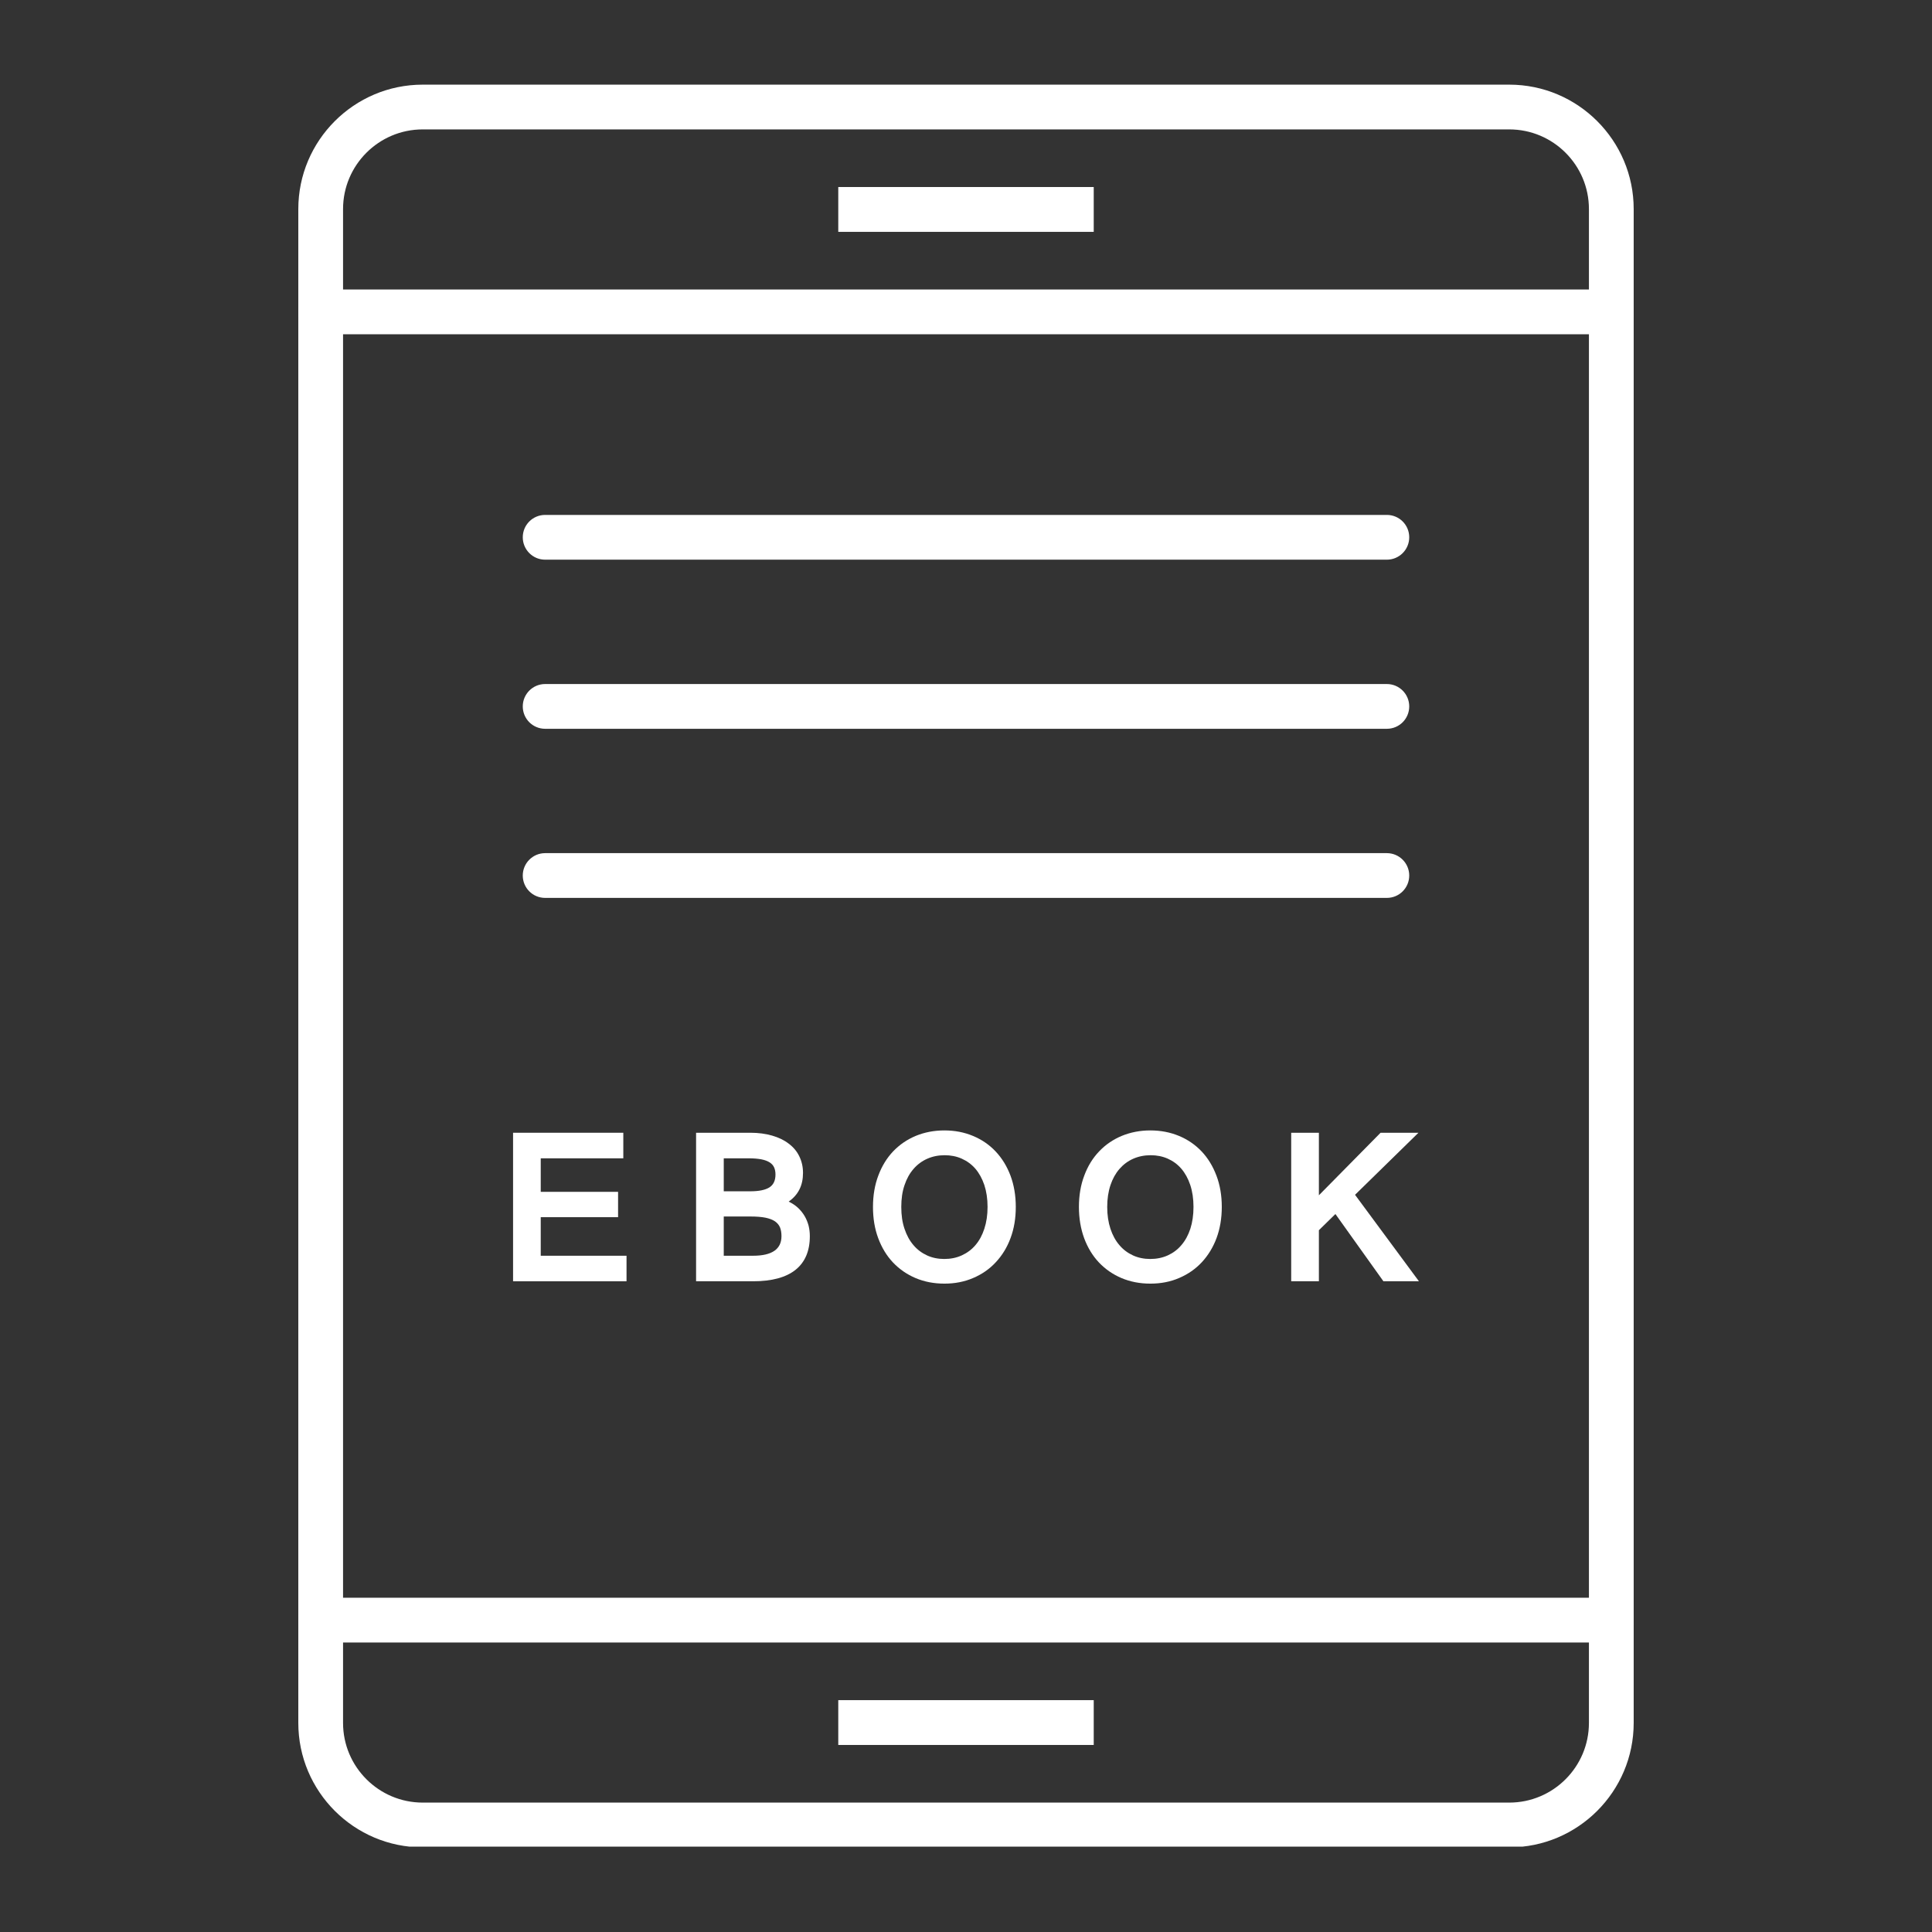
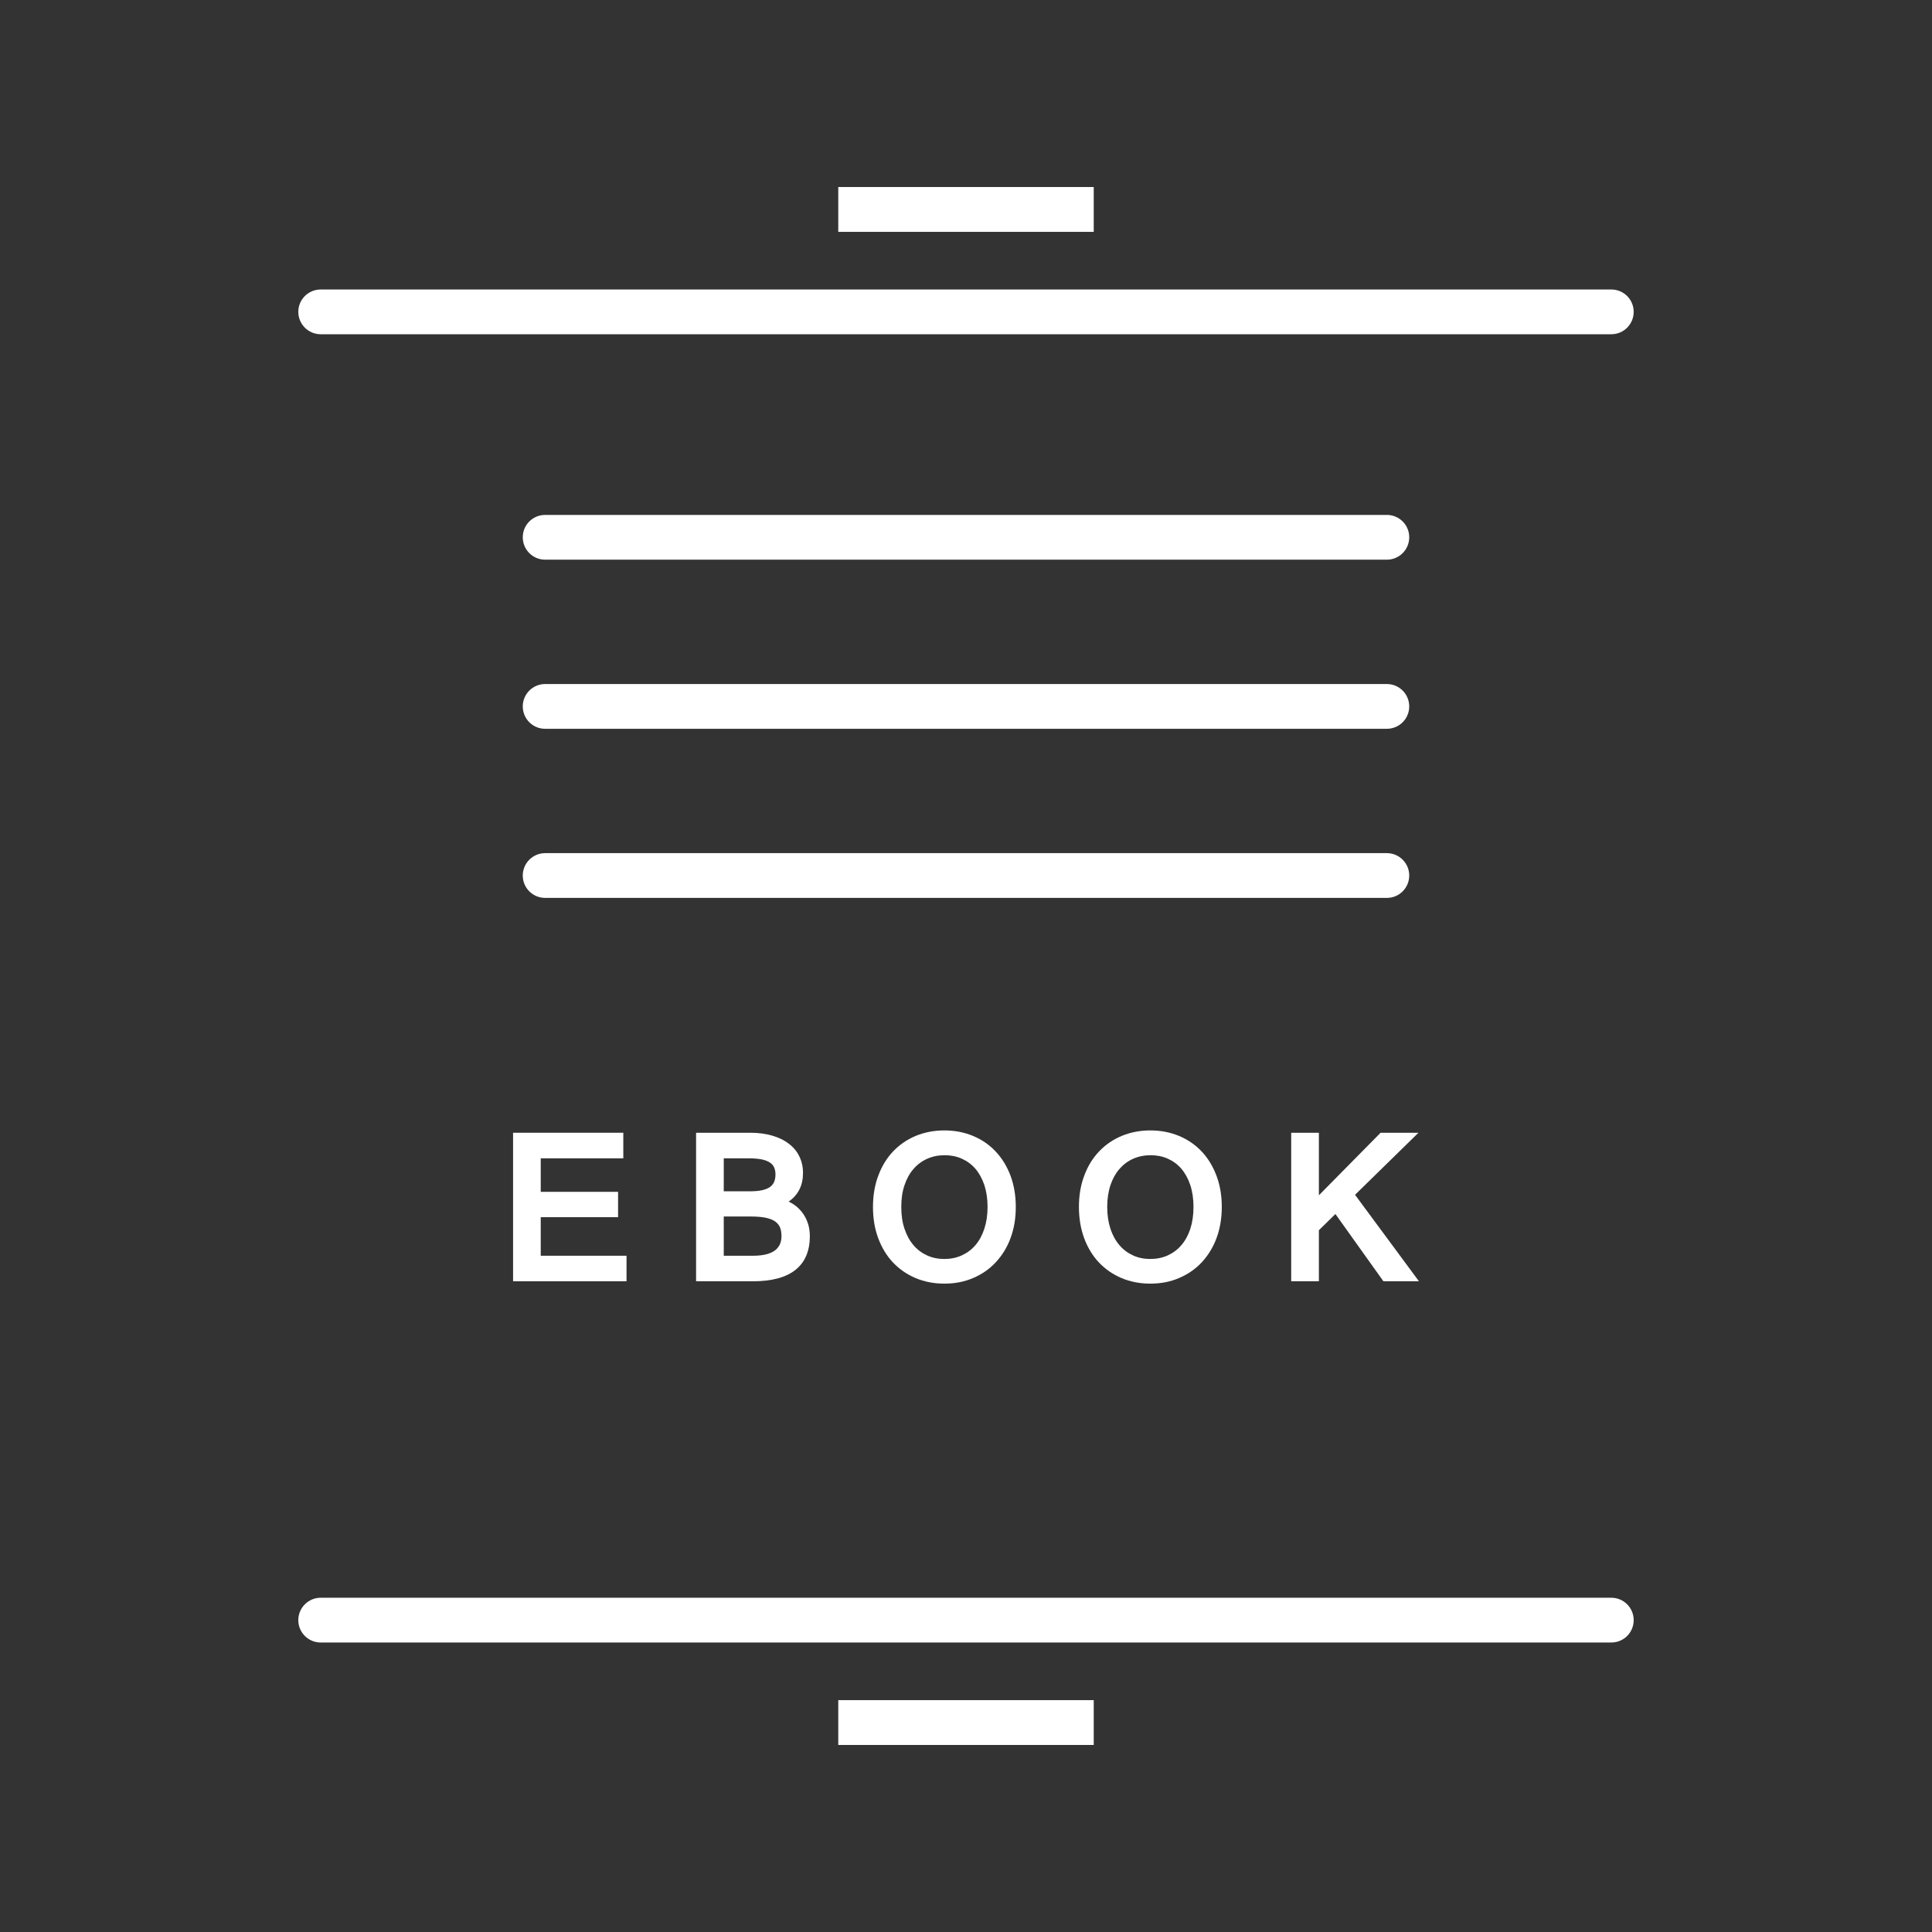
<svg xmlns="http://www.w3.org/2000/svg" width="500" zoomAndPan="magnify" viewBox="0 0 375 375" height="500" preserveAspectRatio="xMidYMid meet" version="1.0">
  <rect x="0" y="0" width="375" height="375" fill="#333333" stroke="none" />
  <defs>
    <clipPath id="6ff0758a1f">
-       <path d="M 57.484 16.43 L 317.734 16.43 L 317.734 358.43 L 57.484 358.43 Z M 57.484 16.43 " clip-rule="nonzero" />
-     </clipPath>
+       </clipPath>
    <clipPath id="6d90de7a01">
      <path d="M 57.484 56 L 317.734 56 L 317.734 65 L 57.484 65 Z M 57.484 56 " clip-rule="nonzero" />
    </clipPath>
    <clipPath id="ed2ba0c468">
      <path d="M 57.484 310 L 317.734 310 L 317.734 319 L 57.484 319 Z M 57.484 310 " clip-rule="nonzero" />
    </clipPath>
  </defs>
  <path fill="#ffffff" d="M 212.293 45.004 L 162.707 45.004 L 162.707 36.301 L 212.293 36.301 L 212.293 45.004 " fill-opacity="1" fill-rule="nonzero" />
  <g clip-path="url(#6ff0758a1f)">
    <path fill="#ffffff" d="M 82.051 25.117 C 73.523 25.117 66.586 32.051 66.586 40.578 L 66.586 334.418 C 66.586 342.945 73.523 349.883 82.051 349.883 L 292.949 349.883 C 301.477 349.883 308.41 342.945 308.41 334.418 L 308.41 40.578 C 308.41 32.051 301.477 25.117 292.949 25.117 Z M 292.949 358.57 L 82.051 358.57 C 68.727 358.57 57.902 347.73 57.902 334.418 L 57.902 40.578 C 57.902 27.27 68.727 16.43 82.051 16.43 L 292.949 16.43 C 306.273 16.43 317.098 27.27 317.098 40.578 L 317.098 334.418 C 317.098 347.73 306.273 358.57 292.949 358.57 " fill-opacity="1" fill-rule="nonzero" />
  </g>
  <path fill="#ffffff" d="M 212.293 338.695 L 162.707 338.695 L 162.707 329.996 L 212.293 329.996 L 212.293 338.695 " fill-opacity="1" fill-rule="nonzero" />
  <g clip-path="url(#6d90de7a01)">
    <path fill="#ffffff" d="M 312.754 64.875 L 62.246 64.875 C 59.84 64.875 57.902 62.926 57.902 60.531 C 57.902 58.129 59.84 56.191 62.246 56.191 L 312.754 56.191 C 315.16 56.191 317.098 58.129 317.098 60.531 C 317.098 62.926 315.16 64.875 312.754 64.875 " fill-opacity="1" fill-rule="nonzero" />
  </g>
  <g clip-path="url(#ed2ba0c468)">
    <path fill="#ffffff" d="M 312.754 318.809 L 62.246 318.809 C 59.84 318.809 57.902 316.871 57.902 314.465 C 57.902 312.074 59.84 310.121 62.246 310.121 L 312.754 310.121 C 315.16 310.121 317.098 312.074 317.098 314.465 C 317.098 316.871 315.16 318.809 312.754 318.809 " fill-opacity="1" fill-rule="nonzero" />
  </g>
  <path fill="#ffffff" d="M 269.188 108.633 L 105.812 108.633 C 103.406 108.633 101.469 106.684 101.469 104.289 C 101.469 101.883 103.406 99.945 105.812 99.945 L 269.188 99.945 C 271.59 99.945 273.531 101.883 273.531 104.289 C 273.531 106.684 271.59 108.633 269.188 108.633 " fill-opacity="1" fill-rule="nonzero" />
  <path fill="#ffffff" d="M 269.188 141.457 L 105.812 141.457 C 103.406 141.457 101.469 139.52 101.469 137.113 C 101.469 134.723 103.406 132.77 105.812 132.77 L 269.188 132.77 C 271.59 132.77 273.531 134.723 273.531 137.113 C 273.531 139.52 271.59 141.457 269.188 141.457 " fill-opacity="1" fill-rule="nonzero" />
  <path fill="#ffffff" d="M 269.188 174.281 L 105.812 174.281 C 103.406 174.281 101.469 172.344 101.469 169.938 C 101.469 167.547 103.406 165.594 105.812 165.594 L 269.188 165.594 C 271.59 165.594 273.531 167.547 273.531 169.938 C 273.531 172.344 271.59 174.281 269.188 174.281 " fill-opacity="1" fill-rule="nonzero" />
  <path fill="#ffffff" d="M 121.609 248.695 L 99.586 248.695 L 99.586 219.867 L 120.984 219.867 L 120.984 224.828 L 104.957 224.828 L 104.957 231.336 L 119.969 231.336 L 119.969 236.254 L 104.957 236.254 L 104.957 243.738 L 121.609 243.738 L 121.609 248.695 " fill-opacity="1" fill-rule="nonzero" />
  <path fill="#ffffff" d="M 140.48 243.738 L 146.164 243.738 C 149.836 243.738 151.684 242.469 151.684 239.941 C 151.684 239.289 151.59 238.715 151.402 238.246 C 151.199 237.766 150.879 237.379 150.414 237.055 C 149.945 236.734 149.316 236.508 148.555 236.348 C 147.781 236.199 146.816 236.121 145.668 236.121 L 140.48 236.121 Z M 140.48 231.23 L 145.629 231.23 C 147.297 231.23 148.527 230.977 149.328 230.48 C 150.133 229.973 150.52 229.133 150.52 227.969 C 150.52 227.434 150.426 226.965 150.25 226.578 C 150.066 226.176 149.77 225.855 149.355 225.602 C 148.941 225.336 148.406 225.148 147.727 225.016 C 147.059 224.895 146.242 224.828 145.281 224.828 L 140.48 224.828 Z M 157.188 239.941 C 157.188 242.805 156.266 244.98 154.422 246.465 C 152.562 247.949 149.824 248.695 146.176 248.695 L 135.109 248.695 L 135.109 219.867 L 145.668 219.867 C 147.203 219.867 148.609 220.055 149.863 220.418 C 151.105 220.777 152.191 221.285 153.07 221.969 C 153.969 222.637 154.664 223.449 155.129 224.414 C 155.609 225.375 155.863 226.457 155.863 227.66 C 155.863 228.879 155.637 229.934 155.184 230.84 C 154.73 231.766 154.035 232.551 153.086 233.234 C 153.781 233.566 154.395 233.969 154.902 234.449 C 155.41 234.93 155.84 235.465 156.188 236.055 C 156.52 236.629 156.773 237.258 156.949 237.91 C 157.109 238.566 157.188 239.25 157.188 239.941 " fill-opacity="1" fill-rule="nonzero" />
  <path fill="#ffffff" d="M 183.289 244.367 C 184.52 244.367 185.641 244.141 186.672 243.672 C 187.699 243.203 188.594 242.551 189.332 241.68 C 190.078 240.812 190.652 239.758 191.055 238.512 C 191.469 237.258 191.684 235.852 191.684 234.262 C 191.684 232.672 191.469 231.258 191.055 230 C 190.629 228.758 190.051 227.699 189.316 226.844 C 188.57 225.988 187.688 225.348 186.672 224.895 C 185.656 224.441 184.547 224.227 183.355 224.227 C 182.141 224.227 181.02 224.453 179.988 224.906 C 178.961 225.363 178.062 226.016 177.316 226.887 C 176.566 227.742 175.98 228.797 175.566 230.039 C 175.137 231.281 174.938 232.699 174.938 234.262 C 174.938 235.852 175.137 237.258 175.566 238.512 C 175.98 239.758 176.555 240.812 177.301 241.68 C 178.039 242.551 178.918 243.203 179.934 243.672 C 180.949 244.141 182.074 244.367 183.289 244.367 Z M 183.305 219.414 C 185.32 219.414 187.18 219.777 188.863 220.484 C 190.559 221.191 192.031 222.195 193.246 223.492 C 194.477 224.789 195.438 226.352 196.133 228.184 C 196.816 230.012 197.164 232.043 197.164 234.262 C 197.164 236.469 196.828 238.488 196.148 240.305 C 195.48 242.121 194.516 243.684 193.285 244.996 C 192.07 246.316 190.602 247.332 188.902 248.055 C 187.207 248.789 185.348 249.152 183.305 249.152 C 181.273 249.152 179.402 248.789 177.703 248.07 C 176.008 247.348 174.551 246.332 173.32 245.035 C 172.09 243.727 171.141 242.16 170.461 240.332 C 169.777 238.5 169.445 236.48 169.445 234.262 C 169.445 232.031 169.793 229.984 170.484 228.168 C 171.168 226.336 172.129 224.773 173.359 223.477 C 174.602 222.18 176.059 221.18 177.758 220.469 C 179.453 219.777 181.297 219.414 183.305 219.414 " fill-opacity="1" fill-rule="nonzero" />
  <path fill="#ffffff" d="M 223.266 244.367 C 224.492 244.367 225.617 244.141 226.66 243.672 C 227.688 243.203 228.57 242.551 229.305 241.68 C 230.055 240.812 230.629 239.758 231.043 238.512 C 231.445 237.258 231.656 235.852 231.656 234.262 C 231.656 232.672 231.445 231.258 231.027 230 C 230.613 228.758 230.027 227.699 229.293 226.844 C 228.555 225.988 227.676 225.348 226.66 224.895 C 225.629 224.441 224.535 224.227 223.344 224.227 C 222.129 224.227 221.004 224.453 219.965 224.906 C 218.934 225.363 218.051 226.016 217.289 226.887 C 216.543 227.742 215.953 228.797 215.539 230.039 C 215.125 231.281 214.91 232.699 214.91 234.262 C 214.91 235.852 215.125 237.258 215.539 238.512 C 215.953 239.758 216.527 240.812 217.277 241.68 C 218.012 242.551 218.895 243.203 219.91 243.672 C 220.938 244.141 222.047 244.367 223.266 244.367 Z M 223.277 219.414 C 225.297 219.414 227.152 219.777 228.852 220.484 C 230.547 221.191 232.004 222.195 233.234 223.492 C 234.465 224.789 235.414 226.352 236.109 228.184 C 236.805 230.012 237.148 232.043 237.148 234.262 C 237.148 236.469 236.805 238.488 236.133 240.305 C 235.453 242.121 234.492 243.684 233.273 244.996 C 232.043 246.316 230.574 247.332 228.879 248.055 C 227.195 248.789 225.324 249.152 223.277 249.152 C 221.246 249.152 219.375 248.789 217.676 248.07 C 215.98 247.348 214.523 246.332 213.293 245.035 C 212.062 243.727 211.117 242.16 210.434 240.332 C 209.766 238.5 209.418 236.48 209.418 234.262 C 209.418 232.031 209.766 229.984 210.461 228.168 C 211.141 226.336 212.105 224.773 213.348 223.477 C 214.578 222.18 216.047 221.18 217.746 220.469 C 219.441 219.777 221.285 219.414 223.277 219.414 " fill-opacity="1" fill-rule="nonzero" />
  <path fill="#ffffff" d="M 275.414 248.695 L 268.52 248.695 L 259.203 235.641 L 255.996 238.781 L 255.996 248.695 L 250.621 248.695 L 250.621 219.867 L 255.996 219.867 L 255.996 232.004 L 267.969 219.867 L 275.32 219.867 L 263.012 231.91 L 275.414 248.695 " fill-opacity="1" fill-rule="nonzero" />
</svg>